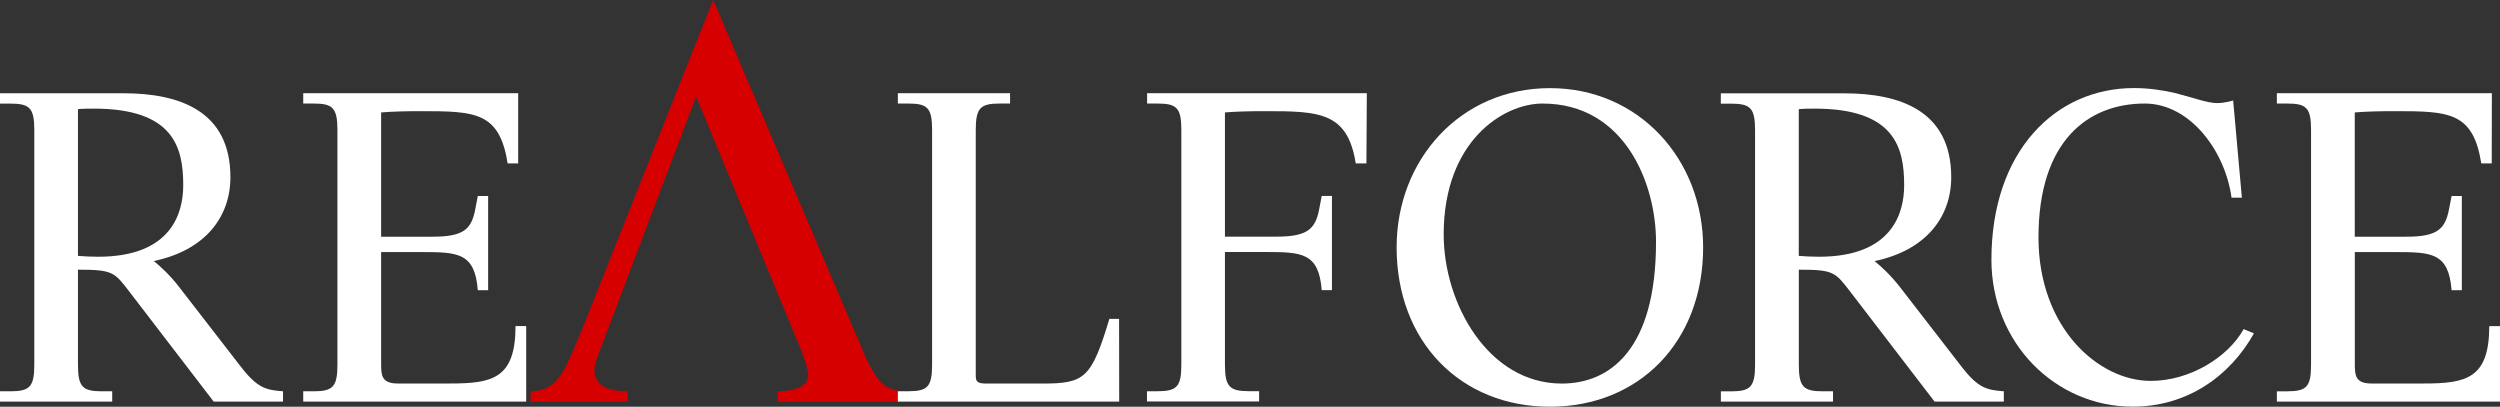
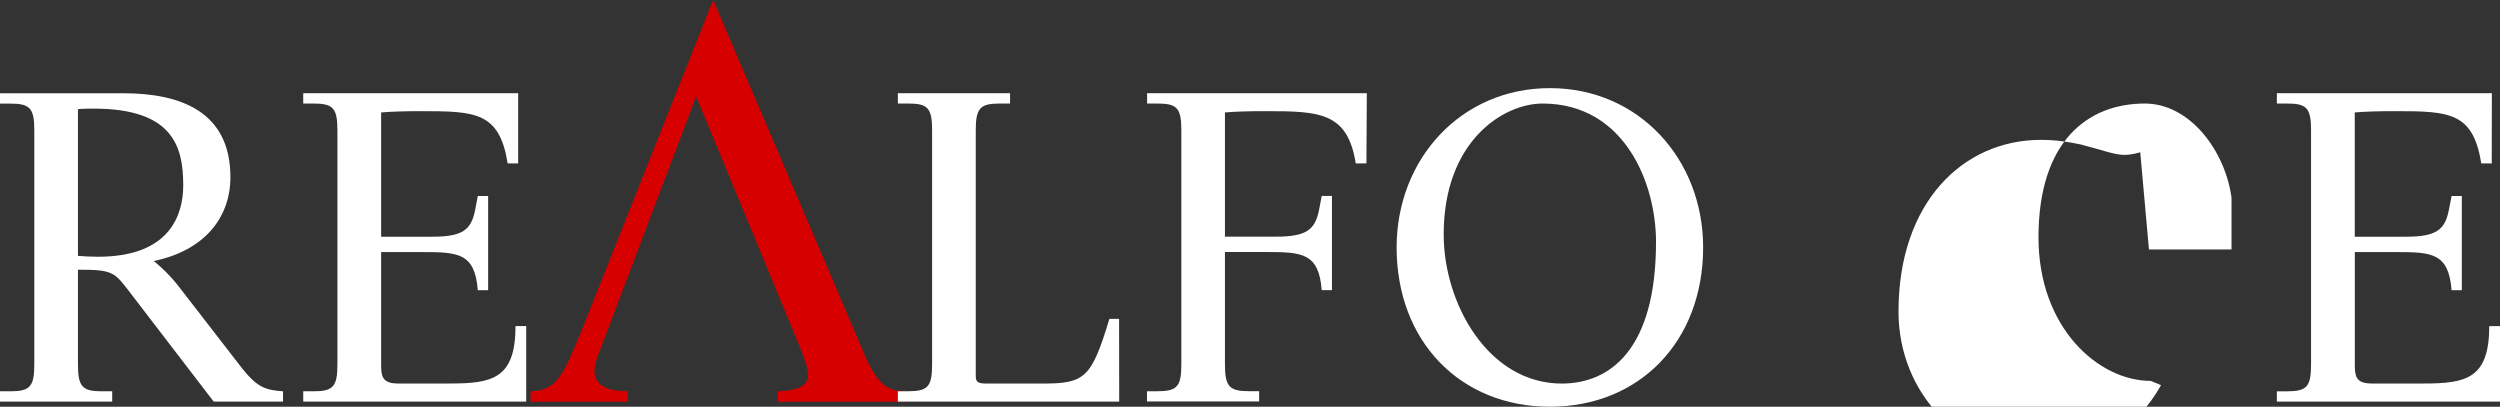
<svg xmlns="http://www.w3.org/2000/svg" version="1.1" id="レイヤー_1" x="0px" y="0px" viewBox="0 0 432.92 70.43" style="enable-background:new 0 0 432.92 70.43;" xml:space="preserve">
  <rect x="0" y="0" width="432.92" height="70.43" fill="#333333" stroke="none" />
  <style type="text/css">
	.st0{fill:#D60000;}
	.st1{fill:#FFFFFF;}
</style>
  <g>
    <g>
      <path class="st0" d="M138.46,59.97c0.66,1.66,1.48,3.68,1.48,5.07c0,2.31-3.33,2.71-5.27,2.71v1.82h21.97v-1.82    c-3.8,0-5.27-2.24-7.74-8.25L123.5,0l-22.96,57.67c-2.86,6.82-4.06,10.08-8.66,10.08v1.82h16.79v-1.82c-2.5,0-5.73-0.5-5.73-3.63    c0-0.82,0.37-2.11,1.1-3.86l16.51-43.55L138.46,59.97z" />
      <g>
        <path class="st1" d="M13.5,18.91c0,0,0.38-0.1,2.74-0.1c13.86,0,15.49,6.74,15.49,13.27c0,4.75-1.98,12.38-14.74,12.38     c-1.27,0-2.54-0.07-3.49-0.15V18.91z M0,69.54h19.43v-1.78h-1.78c-3.34,0-4.15-0.75-4.15-4.6V46.7c6.15,0,6.31,0.44,9.05,4     L37,69.54h12.01v-1.78c-2.96-0.23-4.43-0.52-7.4-4.38L30.99,49.66c-1.61-2.08-3.18-3.49-4.36-4.46     c8.9-1.85,13.27-7.63,13.27-14.52c0-11.49-8.83-14.53-18.54-14.53c-3.41,0-21.36,0-21.36,0v1.79h1.78c3.34,0,4.16,0.73,4.16,4.58     v40.64c0,3.85-0.82,4.6-4.16,4.6H0V69.54z" />
-         <path class="st1" d="M311.49,18.91c0,0,0.37-0.1,2.74-0.1c13.88,0,15.51,6.74,15.51,13.27c0,4.75-2,12.38-14.76,12.38     c-1.28,0-2.53-0.07-3.49-0.15V18.91z M298,69.54h19.42v-1.78h-1.77c-3.34,0-4.15-0.75-4.15-4.6V46.7c6.17,0,6.3,0.44,9.05,4     L335,69.54h12v-1.78c-2.97-0.23-4.45-0.52-7.41-4.38l-10.61-13.71c-1.63-2.08-3.18-3.49-4.37-4.46     c8.9-1.85,13.28-7.63,13.28-14.52c0-11.49-8.83-14.53-18.55-14.53c-3.4,0-21.35,0-21.35,0v1.79h1.76c3.34,0,4.17,0.73,4.17,4.58     v40.64c0,3.85-0.83,4.6-4.17,4.6H298V69.54z" />
        <path class="st1" d="M155.48,67.75h1.79c3.34,0,4.14-0.75,4.14-4.6V22.51c0-3.85-0.8-4.58-4.14-4.58h-1.79v-1.79h19.43v1.79     h-1.77c-3.35,0-4.17,0.73-4.17,4.58V65c0,1.11,0.24,1.42,1.94,1.42h9.63c7.35,0,8.47-0.97,11.57-11.2h1.68l0.02,14.32h-38.33     V67.75z" />
        <path class="st1" d="M198.64,67.75h1.77c3.36,0,4.16-0.75,4.16-4.6V22.51c0-3.85-0.8-4.58-4.16-4.58h-1.77v-1.79h38.05     l-0.07,12.16h-1.85c-1.4-8.91-6.33-9.05-15.67-9.05c-2.9,0-5.19,0.07-6.98,0.22v21.51h8.89c5.34,0,6.76-1.26,7.43-4.75l0.44-2.3     h1.77v16.31h-1.77c-0.51-6.46-3.42-6.6-9.72-6.6h-7.04v19.5c0,3.85,0.82,4.6,4.15,4.6h1.77v1.78h-19.42V67.75z" />
        <path class="st1" d="M270.45,66.42c-12.74,0-20.45-13.87-20.45-25.81c0-16.24,10.38-22.68,17.11-22.68     c14.24,0,19.66,13.85,19.66,23.94C286.78,60.55,278.78,66.42,270.45,66.42z M268.4,70.43c15.48,0,26.53-11.28,26.53-27.59     c0-15.26-11.12-27.58-26.53-27.58c-15.43,0-26.55,12.31-26.55,27.58C241.85,59.14,252.9,70.43,268.4,70.43z" />
-         <path class="st1" d="M386.43,34.24c-1.09-8.08-7.17-16.31-15.03-16.31c-9.79,0-18.4,6.43-18.4,23.19     c0,15.66,10.39,24.84,19.44,24.84c6.83,0,13.43-4.16,16.09-8.97l1.78,0.74c-4.16,7.42-11.56,12.69-20.99,12.69     c-13.42,0-24.47-11.05-24.47-25.44c0-18.83,11.11-29.73,24.68-29.73c2.6,0,4.82,0.36,6.89,0.8c3.27,0.82,5.8,1.8,7.48,1.8     c1.5,0,2.81-0.46,2.81-0.46l1.51,16.84H386.43z" />
+         <path class="st1" d="M386.43,34.24c-1.09-8.08-7.17-16.31-15.03-16.31c-9.79,0-18.4,6.43-18.4,23.19     c0,15.66,10.39,24.84,19.44,24.84l1.78,0.74c-4.16,7.42-11.56,12.69-20.99,12.69     c-13.42,0-24.47-11.05-24.47-25.44c0-18.83,11.11-29.73,24.68-29.73c2.6,0,4.82,0.36,6.89,0.8c3.27,0.82,5.8,1.8,7.48,1.8     c1.5,0,2.81-0.46,2.81-0.46l1.51,16.84H386.43z" />
        <path class="st1" d="M66,40.99h8.9c5.34,0,6.74-1.26,7.4-4.75l0.44-2.3h1.79v16.31h-1.79c-0.51-6.46-3.39-6.6-9.71-6.6H66v19.2     c0,2.07,0,3.56,2.89,3.56h8.97c7.34,0,11.41-0.78,11.41-9.94h1.85v13.07H52.51v-1.78h1.77c3.34,0,4.15-0.75,4.15-4.6V22.51     c0-3.85-0.82-4.58-4.15-4.58h-1.77v-1.79h37.22v12.16h-1.82c-1.41-8.91-5.6-9.05-14.95-9.05c-2.88,0-5.19,0.07-6.96,0.22V40.99z" />
        <path class="st1" d="M407.78,40.99h8.9c5.33,0,6.74-1.26,7.41-4.75l0.45-2.3h1.77v16.31h-1.77c-0.53-6.46-3.41-6.6-9.71-6.6     h-7.05v19.2c0,2.07,0,3.56,2.9,3.56h8.96c7.35,0,11.42-0.78,11.42-9.94h1.86v13.07h-38.64v-1.78h1.77c3.36,0,4.15-0.75,4.15-4.6     V22.51c0-3.85-0.79-4.58-4.15-4.58h-1.77v-1.79h37.23l-0.02,12.16h-1.81c-1.41-8.91-5.6-9.05-14.94-9.05     c-2.89,0-5.2,0.07-6.97,0.22V40.99z" />
      </g>
    </g>
  </g>
</svg>